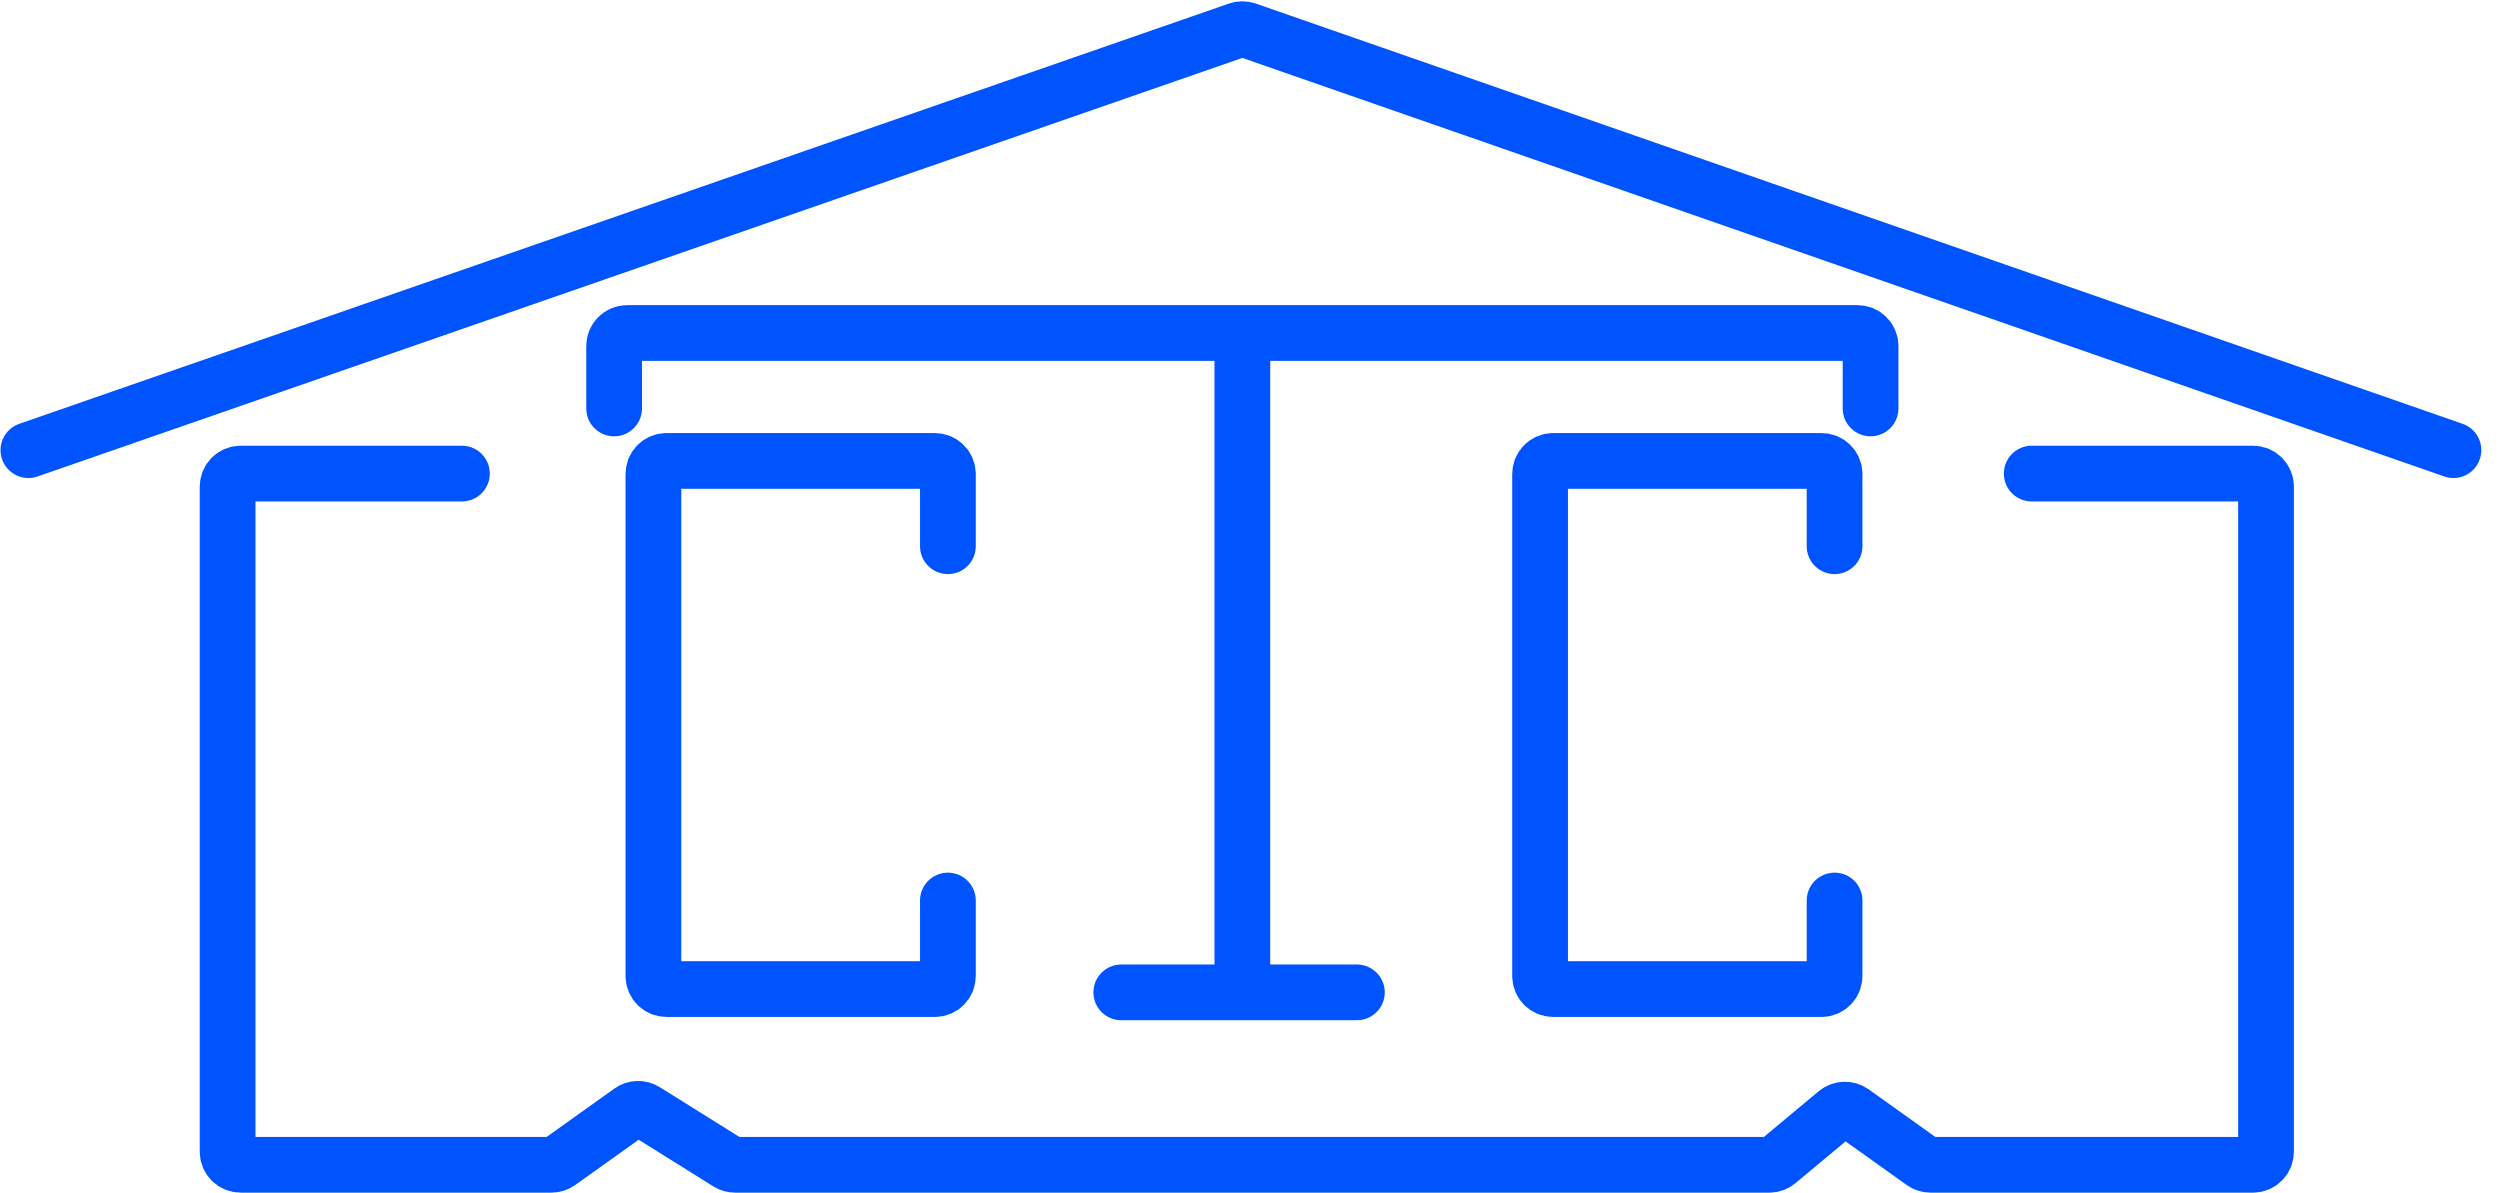
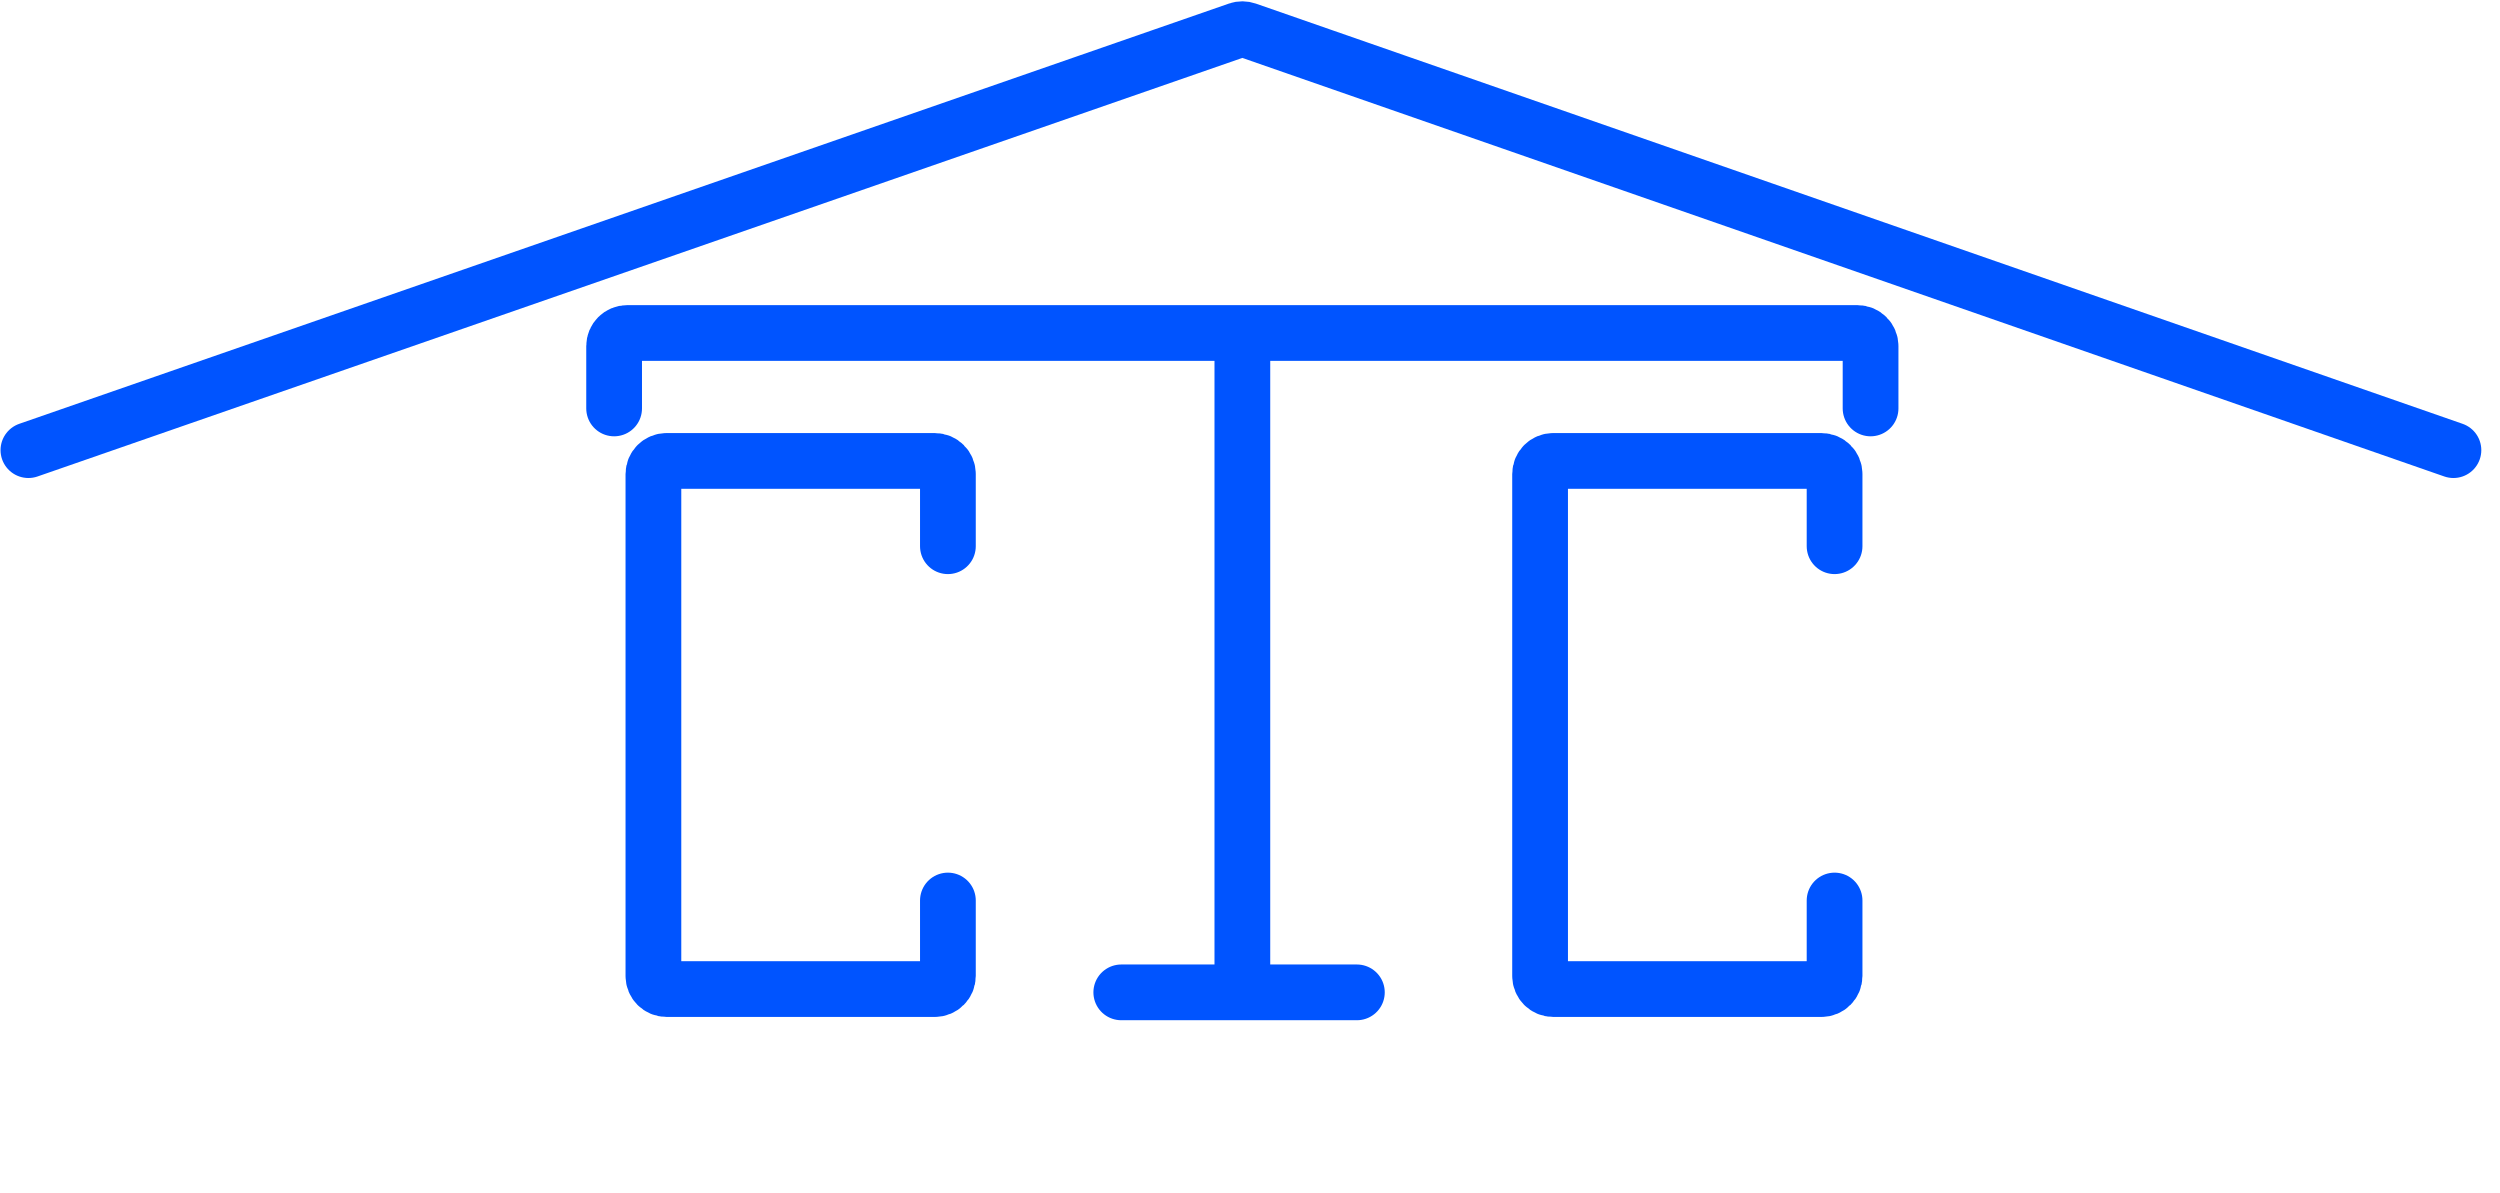
<svg xmlns="http://www.w3.org/2000/svg" width="88" height="42" viewBox="0 0 88 42" fill="none">
  <path d="M21.617 14.377V12.181C21.617 11.928 21.823 11.722 22.077 11.722H43.731M65.844 14.377V12.181C65.844 11.928 65.638 11.722 65.384 11.722H43.731M43.731 11.722V34.931M39.469 34.931H47.762" stroke="#0054FF" stroke-width="1.962" stroke-linecap="round" />
  <path d="M1 15.845L43.581 1.052C43.679 1.018 43.785 1.019 43.883 1.053L86.361 15.845" stroke="#0054FF" stroke-width="1.962" stroke-linecap="round" />
-   <path d="M16.259 16.67H8.472C8.218 16.67 8.012 16.876 8.012 17.13V40.54C8.012 40.794 8.218 41 8.472 41H19.411C19.507 41 19.6 40.97 19.678 40.914L22.195 39.117C22.346 39.008 22.548 39.002 22.706 39.101L25.632 40.93C25.705 40.976 25.789 41 25.876 41H43.476H62.278C62.386 41 62.49 40.962 62.573 40.893L64.646 39.165C64.807 39.031 65.038 39.023 65.208 39.144L67.686 40.914C67.764 40.97 67.857 41 67.953 41H79.305C79.558 41 79.764 40.794 79.764 40.54V17.13C79.764 16.876 79.558 16.67 79.305 16.67H71.517" stroke="#0054FF" stroke-width="1.962" stroke-linecap="round" />
  <path d="M33.366 19.227V16.685C33.366 16.431 33.16 16.225 32.906 16.225H23.46C23.206 16.225 23 16.431 23 16.685V34.355C23 34.609 23.206 34.815 23.46 34.815H32.906C33.16 34.815 33.366 34.609 33.366 34.355V31.698" stroke="#0054FF" stroke-width="1.962" stroke-linecap="round" />
  <path d="M64.577 19.227V16.685C64.577 16.431 64.371 16.225 64.117 16.225H54.671C54.417 16.225 54.211 16.431 54.211 16.685V34.355C54.211 34.609 54.417 34.815 54.671 34.815H64.117C64.371 34.815 64.577 34.609 64.577 34.355V31.698" stroke="#0054FF" stroke-width="1.962" stroke-linecap="round" />
</svg>